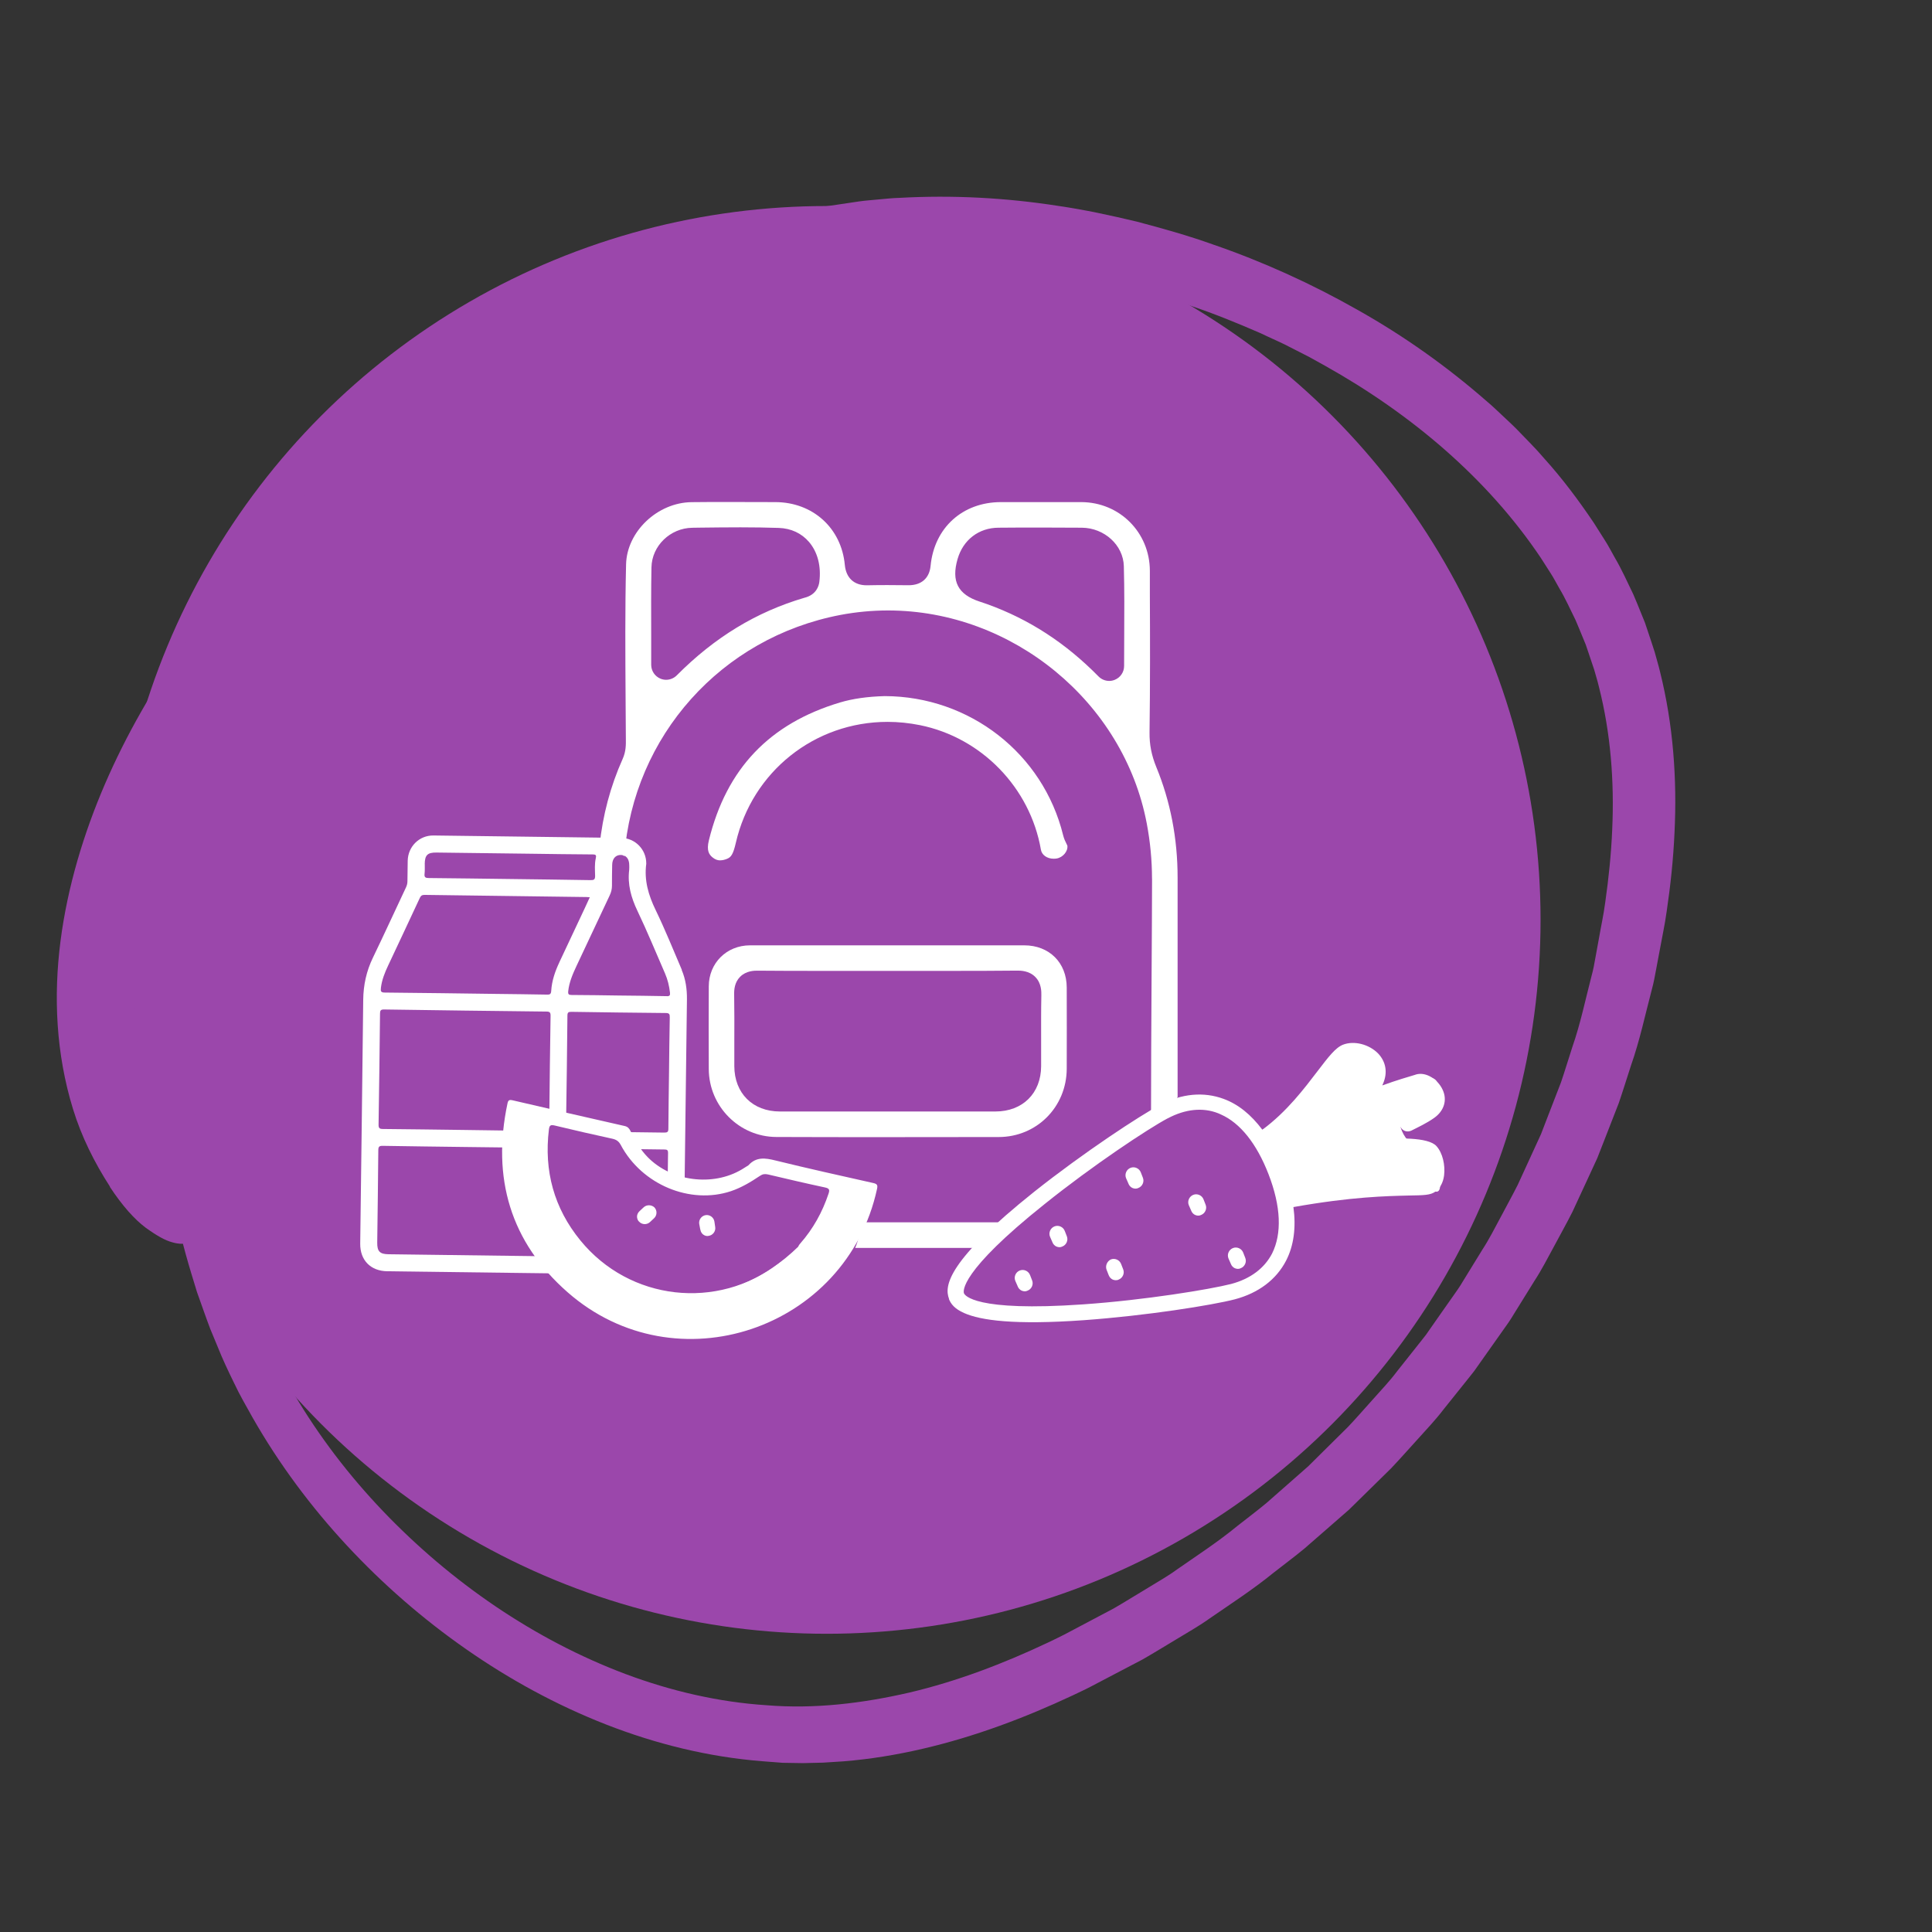
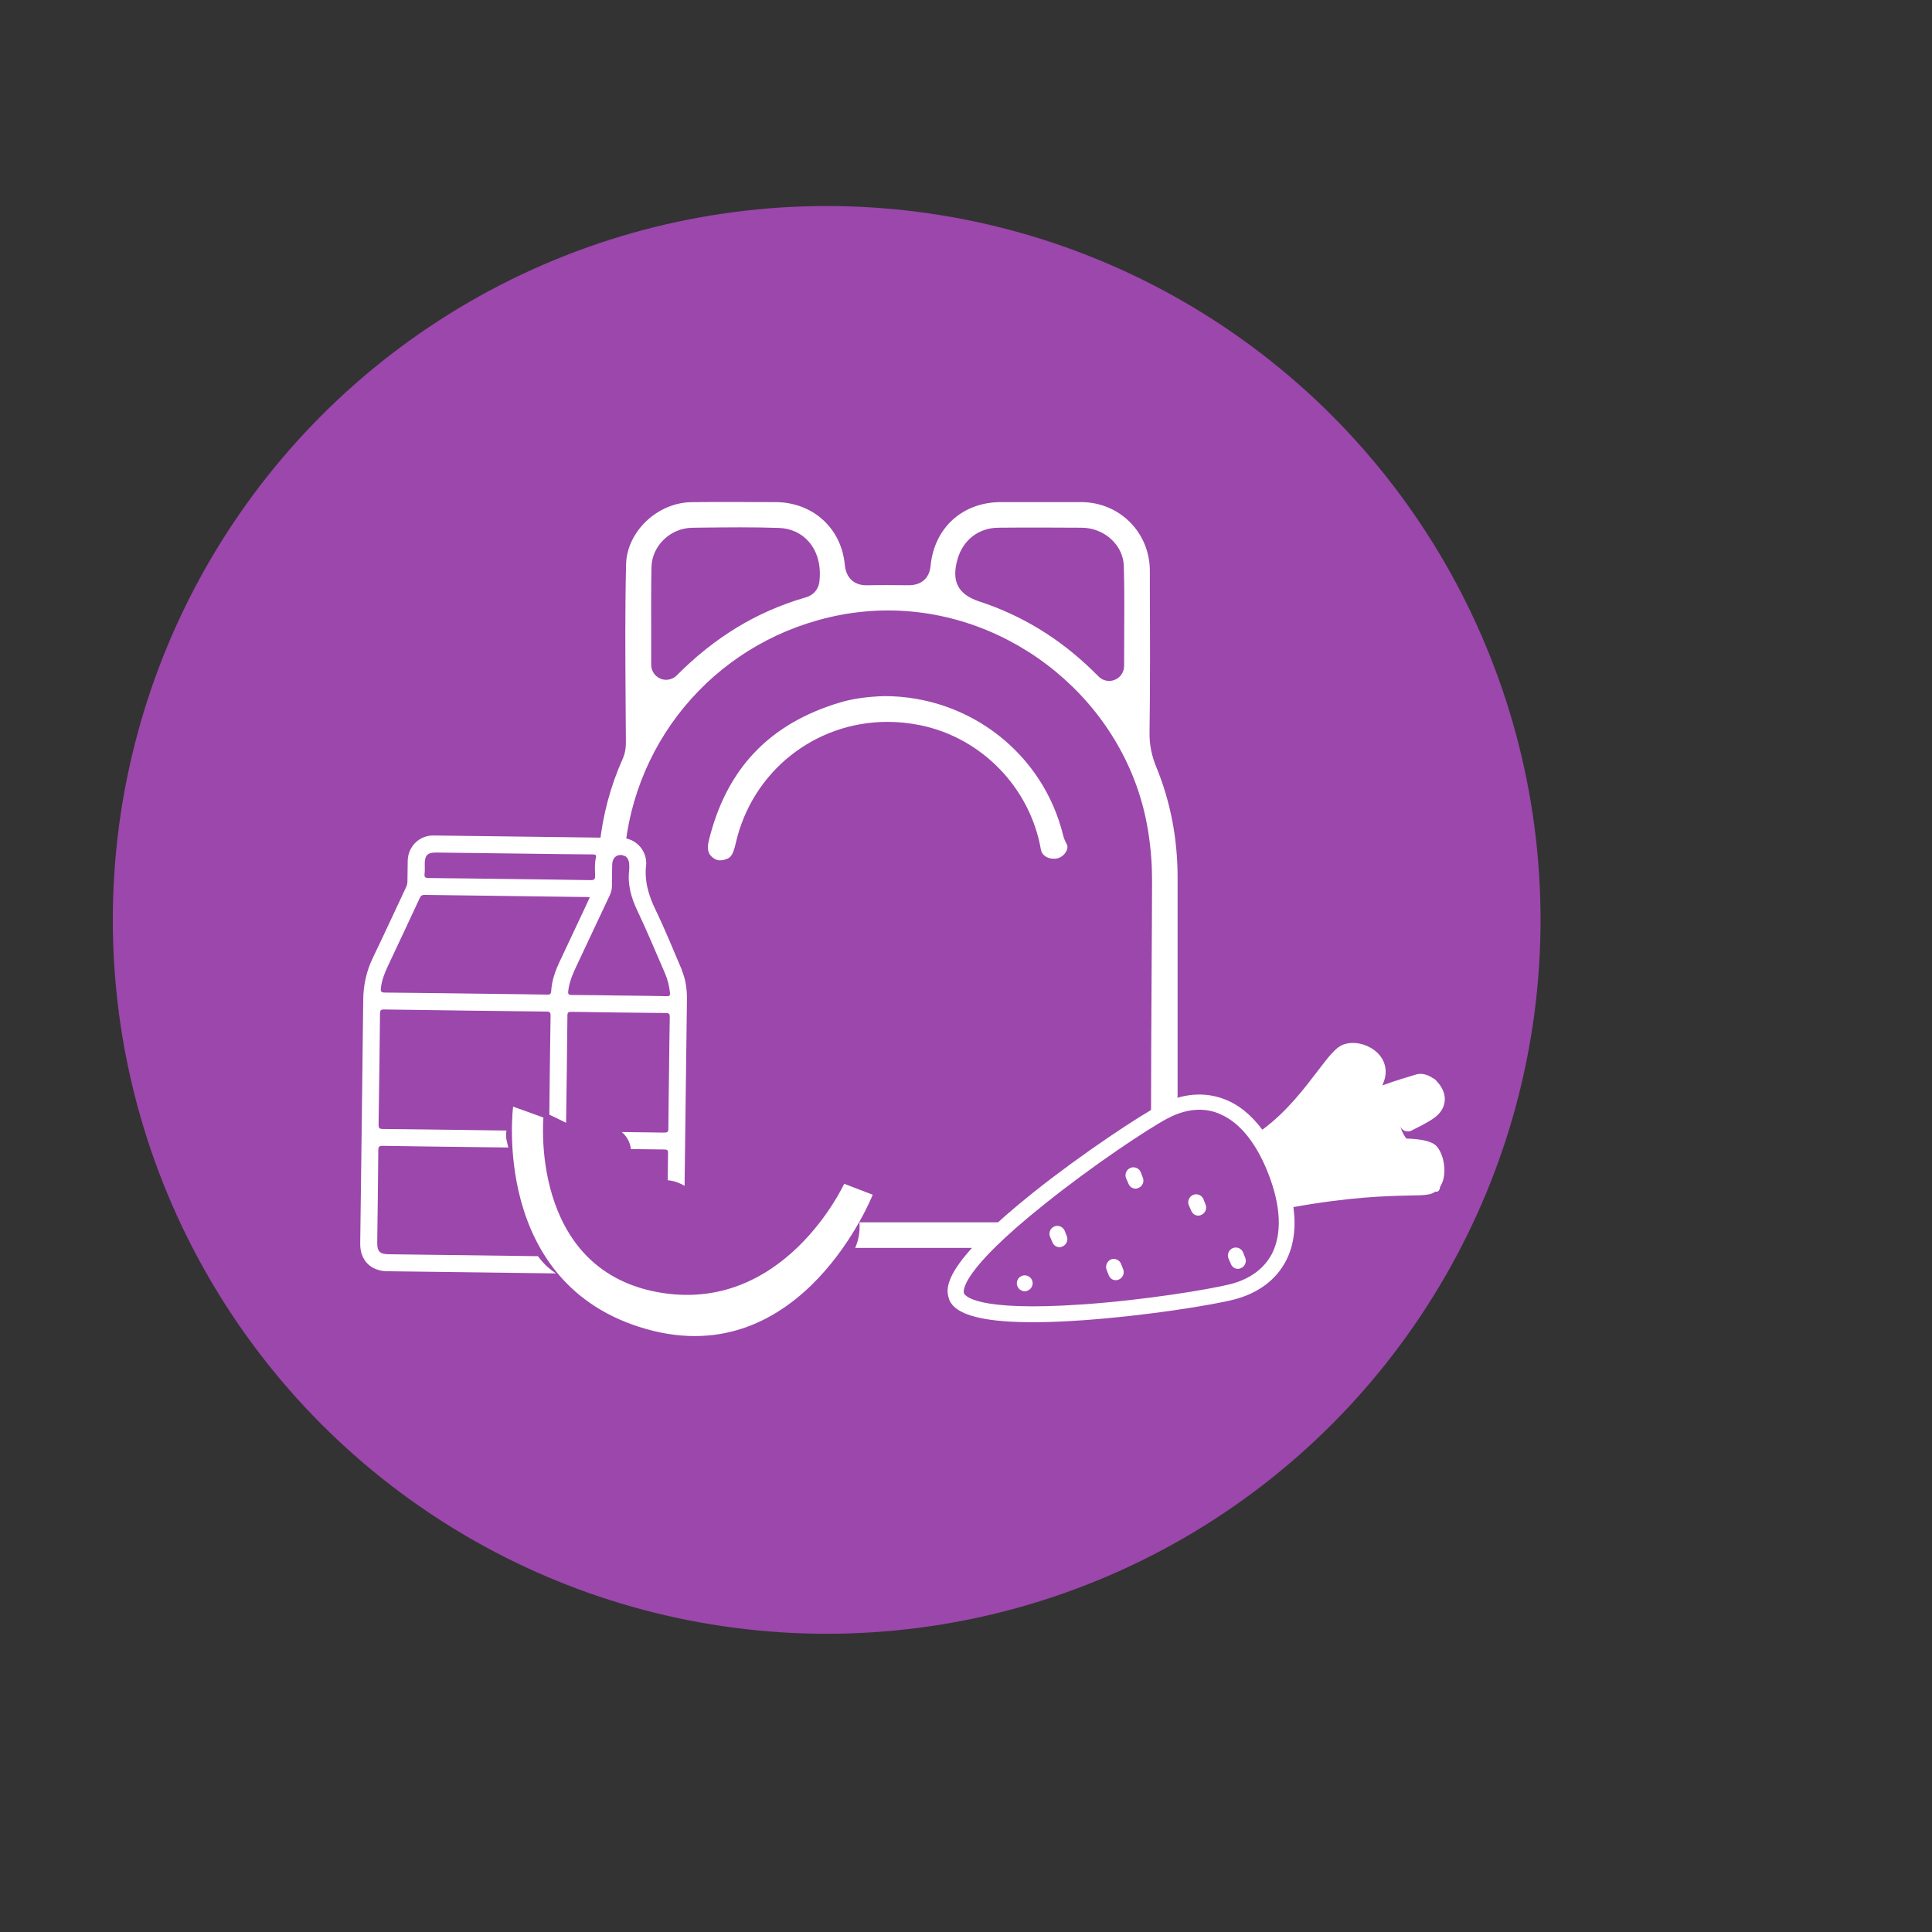
<svg xmlns="http://www.w3.org/2000/svg" id="a" width="360" height="360" viewBox="0 0 360 360">
  <rect x="0" y="0" width="360" height="360" fill="#333333" stroke="none" />
  <circle cx="154.04" cy="171.41" r="133.02" fill="#9b47ab" />
-   <path d="M20.51,221.14c-2.91-4.49-5.34-9.37-6.91-14.5-1.58-5.12-2.5-10.4-2.85-15.66-.7-10.53.87-20.87,3.67-30.61,2.82-9.76,6.9-19,11.85-27.7.62-1.09,1.24-2.17,1.91-3.23.65-1.07,1.31-2.13,1.99-3.18.67-1.07,1.36-2.09,2.06-3.08l2.08-3.01,2.08-3.01c.71-.99,1.46-1.96,2.18-2.94,1.48-1.95,2.9-3.93,4.42-5.85,6.04-7.69,12.6-14.99,19.54-21.92,7.02-6.87,14.55-13.22,22.48-19.08,8.03-5.74,16.52-10.84,25.38-15.27l6.78-3.04c1.14-.48,2.24-1.05,3.41-1.47l3.49-1.29,3.49-1.29,1.74-.64c.58-.21,1.19-.36,1.78-.54l7.13-2.1c1.18-.38,2.4-.63,3.61-.9l3.63-.8,3.63-.8c1.2-.3,2.44-.4,3.66-.61l7.35-1.09c1.23-.18,2.49-.25,3.73-.38,1.25-.11,2.49-.25,3.74-.28,9.98-.56,19.95-.02,29.72,1.51,4.9.71,9.73,1.77,14.53,2.91,4.77,1.26,9.53,2.59,14.17,4.25,9.33,3.21,18.35,7.3,26.95,12.18,8.62,4.84,16.75,10.6,24.24,17.17.96.8,1.85,1.67,2.76,2.52.9.86,1.83,1.69,2.71,2.59,1.73,1.81,3.52,3.55,5.14,5.47,3.36,3.72,6.38,7.76,9.2,11.95l2.03,3.2c.69,1.06,1.26,2.2,1.89,3.3,1.29,2.18,2.32,4.52,3.43,6.8.52,1.16.97,2.35,1.46,3.53l.72,1.77.61,1.82c.4,1.21.82,2.42,1.2,3.64.33,1.23.71,2.45,1,3.68,2.47,9.88,3.19,20.06,2.7,29.99-.22,4.97-.75,9.89-1.47,14.75-.33,2.43-.87,4.83-1.3,7.24l-.68,3.62c-.22,1.21-.44,2.41-.77,3.6-1.25,4.74-2.26,9.55-3.89,14.18-.76,2.33-1.48,4.68-2.27,6.99l-2.67,6.85-1.34,3.42-1.54,3.34-3.09,6.67c-1.1,2.19-2.31,4.32-3.46,6.49-1.17,2.15-2.29,4.34-3.63,6.39l-3.87,6.24c-.62,1.06-1.33,2.05-2.05,3.05l-2.12,3-2.12,3-1.06,1.5c-.37.49-.76.96-1.14,1.44l-4.59,5.73c-1.48,1.95-3.18,3.72-4.81,5.54-1.65,1.8-3.26,3.65-4.95,5.42l-5.23,5.14-2.62,2.57-2.76,2.41-5.53,4.82c-1.88,1.56-3.85,3.01-5.77,4.52-3.79,3.09-7.9,5.75-11.92,8.52-1.98,1.43-4.13,2.61-6.21,3.89-2.1,1.25-4.17,2.54-6.29,3.75l-6.49,3.4-3.24,1.7c-1.08.57-2.2,1.06-3.3,1.6-8.86,4.15-18.16,7.66-27.88,9.92-4.86,1.13-9.81,1.95-14.82,2.35l-3.76.24-3.77.09-3.78-.06-3.77-.29c-10.05-.79-19.86-3.23-29.11-6.84-9.26-3.62-17.99-8.39-26.08-14.03-8.09-5.64-15.55-12.13-22.24-19.34-6.69-7.2-12.62-15.17-17.51-23.73-1.19-2.15-2.44-4.26-3.48-6.49-1.08-2.21-2.14-4.42-3.04-6.7l-1.41-3.4c-.45-1.14-.84-2.3-1.26-3.45l-1.23-3.46-1.07-3.51c-5.68-18.73-7.44-38.37-6.16-57.61.51-7.77,1.43-11.92,2.13-14.11.72-2.2,1.34-2.45,1.98-2.37.65.08,1.19.49,1.4,2.76.23,2.27.06,6.4-.1,13.95-.44,18.72,2.11,37.48,8.24,54.93l1.15,3.27,1.31,3.2c.44,1.06.85,2.14,1.32,3.19l1.46,3.13c.5,1.04.94,2.1,1.49,3.11.53,1.02,1.1,2.02,1.61,3.05,1,2.07,2.2,4.03,3.34,6.03,4.65,7.89,10.24,15.19,16.58,21.83,12.67,13.24,28.16,23.93,45.15,30.33,8.49,3.18,17.36,5.24,26.27,5.82,8.91.74,17.91-.34,26.7-2.37,8.8-2.08,17.38-5.34,25.72-9.28,1.04-.51,2.09-.98,3.11-1.52l3.06-1.62,6.13-3.24c2-1.16,3.96-2.39,5.94-3.57,1.96-1.22,3.99-2.33,5.86-3.7,3.79-2.64,7.67-5.16,11.24-8.1,1.81-1.43,3.67-2.81,5.44-4.29l5.2-4.57,2.6-2.29,2.46-2.44,4.92-4.87c1.59-1.67,3.09-3.42,4.64-5.13,1.53-1.73,3.13-3.39,4.51-5.24l4.3-5.42c.36-.45.72-.9,1.07-1.36l.99-1.42,1.98-2.83,1.99-2.83c.67-.94,1.34-1.88,1.92-2.88l3.62-5.89c1.26-1.93,2.3-3.99,3.39-6.02,1.07-2.04,2.2-4.05,3.23-6.11l2.88-6.28,1.44-3.14,1.24-3.22,2.49-6.44c.74-2.18,1.4-4.38,2.11-6.57,1.52-4.35,2.44-8.87,3.6-13.32.31-1.11.51-2.24.71-3.38l.62-3.39c.39-2.27.89-4.52,1.19-6.79.65-4.55,1.12-9.09,1.31-13.62.41-9.05-.29-18.03-2.47-26.6-.25-1.08-.59-2.13-.88-3.19l-1.05-3.13-.53-1.56-.63-1.53c-.43-1.02-.82-2.04-1.27-3.05-.99-1.98-1.87-4-3.02-5.91-.56-.96-1.05-1.95-1.66-2.88l-1.8-2.81c-9.95-14.84-24.23-26.84-40.11-35.74l-2.99-1.66-3.05-1.56c-2.01-1.08-4.13-1.96-6.19-2.95-4.19-1.82-8.43-3.56-12.77-5.01-4.31-1.53-8.72-2.74-13.15-3.89-4.45-1.04-8.92-2.01-13.43-2.64-9.01-1.38-18.13-1.83-27.14-1.29-1.13.03-2.25.16-3.37.27-1.12.12-2.24.18-3.36.35l-6.75,1.06c-1.12.2-2.26.29-3.36.59l-3.32.77-3.32.77c-1.11.25-2.22.49-3.3.85l-6.53,1.99c-.54.17-1.09.31-1.63.51l-1.59.61-3.19,1.21-3.19,1.21c-1.07.39-2.08.93-3.12,1.38l-6.21,2.85c-8.12,4.16-15.91,8.93-23.31,14.32-7.31,5.52-14.28,11.49-20.8,17.99-6.44,6.57-12.55,13.48-18.19,20.8-1.42,1.82-2.75,3.72-4.13,5.57-.68.93-1.38,1.85-2.04,2.8l-1.95,2.87-1.95,2.87c-.66.96-1.3,1.91-1.88,2.86-.61.95-1.2,1.91-1.77,2.88-.59.96-1.14,1.94-1.69,2.92-4.39,7.85-7.95,16.17-10.33,24.71-2.36,8.52-3.55,17.29-2.91,25.76.32,4.23,1.09,8.37,2.35,12.31.32.99.65,1.97,1.01,2.93l.53,1.46c.18.48.41.95.61,1.42l.62,1.42.71,1.38.71,1.38.8,1.33c.81,1.46,1.69,2.67,2.34,3.83.36.56.7,1.09,1.01,1.58.28.52.53,1.03.76,1.5,1.03,1.82,1.58,3.33,1.92,4.48.16.59.23,1.12.23,1.6,0,.12,0,.24-.01.35-.06.17-.03.24-.06.36-.03.21-.08.42-.14.62-.24.79-.73,1.46-1.3,2.1-.57.64-1.17,1.19-1.94,1.48-.19.07-.4.13-.61.17-.12.03-.19,0-.36.07-.12.01-.24.02-.37.02-.5,0-1.07-.07-1.73-.26-1.34-.34-2.93-1.23-5.02-2.74-2.06-1.55-4.31-4.02-6.69-7.64Z" fill="#9b47ab" />
  <path d="M235.19,210.52s5.54-1.75,9.01-7.03c3.47-5.28,6.94-9.21,9.36-7.7,2.41,1.51,3.47,3.32,2.87,4.98-.6,1.66,2.57,2.11,4.98,1.21s5.89-2.26,6.49,0c.6,2.26-.75,4.38-2.87,6.04s-4.06,1.99-4.06,1.99c0,0,.74,2.69,2.4,2.99s3.17-.6,4.08,2.87,1.45,6.45.04,6.17-8.19-1.49-14.53-.43-13.43,2.26-13.43,2.26c0,0-.91-3.02-2.57-7.09s-1.76-6.25-1.76-6.25Z" fill="#fff" />
  <path d="M196.09,231.45c.16.42.46.69.75.82.35.15.75.19,1.11,0,.75-.29,1.14-1.16.84-1.91l-.39-1c-.29-.75-1.16-1.14-1.91-.84-.75.29-1.14,1.16-.84,1.91l.45,1.03h0Z" fill="#fff" />
  <path d="M206.2,236.61l.39,1c.16.42.46.69.75.82s.75.19,1.11,0c.75-.29,1.14-1.16.84-1.91l-.39-1c-.29-.75-1.16-1.14-1.91-.84-.69.32-1.08,1.19-.79,1.94h0Z" fill="#fff" />
-   <path d="M189.62,239.67c.16.42.46.69.75.82.35.15.75.19,1.11,0,.75-.29,1.14-1.16.84-1.91l-.39-1c-.29-.75-1.16-1.14-1.91-.84-.75.29-1.14,1.16-.84,1.91l.45,1.03h0Z" fill="#fff" />
+   <path d="M189.62,239.67c.16.42.46.69.75.82.35.15.75.19,1.11,0,.75-.29,1.14-1.16.84-1.91c-.29-.75-1.16-1.14-1.91-.84-.75.29-1.14,1.16-.84,1.91l.45,1.03h0Z" fill="#fff" />
  <path d="M210.26,220.54c.16.42.46.69.75.82.35.15.75.19,1.11,0,.75-.29,1.14-1.16.84-1.91l-.39-1c-.29-.75-1.16-1.14-1.91-.84-.75.29-1.14,1.16-.84,1.91l.45,1.03h0Z" fill="#fff" />
  <path d="M221.95,225.57c.16.42.46.69.75.82.35.15.75.19,1.11,0,.75-.29,1.14-1.16.84-1.91l-.39-1c-.29-.75-1.16-1.14-1.91-.84s-1.14,1.16-.84,1.91l.45,1.03h0Z" fill="#fff" />
  <path d="M229.34,235.49c.16.42.46.69.75.82.35.15.75.19,1.11,0,.75-.29,1.14-1.16.84-1.91l-.39-1c-.29-.75-1.16-1.14-1.91-.84s-1.14,1.16-.84,1.91l.45,1.03h0Z" fill="#fff" />
  <path d="M176.81,242.03c.36.92,1.05,1.85,2.85,2.64,3.07,1.36,9.32,2.25,22.26,1.33,11.73-.84,24.02-2.81,28.17-3.89,4.4-1.17,7.71-3.65,9.55-7.2,1.43-2.76,1.89-6.16,1.37-9.99,10.82-1.93,17.45-2.05,21.44-2.15,2.86-.05,4.11-.05,5.04-.75.82-.61,1.4-1.6,1.59-2.97.25-1.97-.28-4.21-1.39-5.46-1.5-1.77-7.62-1.57-11.17-1.2-2.51.2-6.71.77-11.61,2,2.51-2.08,5.4-4.54,7.79-6.8,4.08-2.35,9.87-4.01,11.78-4.56h.14c.28-.02,1.22.53,1.54,1.37.16.42.21.93-.67,1.51-.91.64-2.09,1.29-3.84,2.11-.72.37-1.05,1.27-.67,1.99s1.21,1.02,1.99.67c1.25-.63,2.91-1.41,4.23-2.35,1.89-1.31,2.53-3.38,1.59-5.32-.85-1.83-3.02-3.34-4.92-2.8l-.17.06c-1.12.34-3.5,1.02-6.14,1.99l.13-.29c.92-2.08.57-4.11-.89-5.66-1.67-1.71-4.45-2.45-6.54-1.65-1.42.55-2.75,2.31-4.73,4.9-2.46,3.21-5.68,7.53-10.31,10.95-2.09-2.79-4.48-4.75-7.22-5.75-3.69-1.36-7.79-1.02-11.85,1.13-3.71,1.96-14.24,8.87-23.42,16.16-16.14,12.87-16.83,17.55-15.89,19.97ZM256.14,215.42c5.64-.55,8.7-.1,9.39.21.52.71.75,2.06.63,3.12-.09.51-.22.8-.33.89-.42.16-1.95.18-3.42.22-3.85.1-10.88.18-21.95,2.2-.21-.93-.49-1.88-.82-2.85,6.82-2.59,13.16-3.46,16.49-3.79h0ZM247.87,201.24c1.31-1.71,2.8-3.68,3.47-3.93,1-.39,2.53.08,3.33.92.66.71.75,1.44.31,2.42s-1.98,2.59-4.12,4.62l-.03.06c-3.53,3.29-8.49,7.46-12.51,10.6-.5-1.05-.95-2.08-1.5-3.02,5.01-3.67,8.48-8.23,11.04-11.66h0ZM217.57,208.4c3.26-1.74,6.53-2.1,9.42-.96l.52.23c3.59,1.59,6.66,5.44,8.86,11.12,2.33,6.01,2.51,11.08.67,14.77-1.43,2.76-4.03,4.73-7.64,5.69-3.98,1.01-16.07,3-27.57,3.8-20.29,1.42-22.08-1.73-22.21-2.07s-.89-3.93,15.03-16.62c9.01-7.23,19.29-14.04,22.92-15.97h0Z" fill="#fff" />
  <path d="M95.6,206.2l5.66,2.04s-2.6,27.96,21.06,32.49c23.66,4.53,34.98-20.15,34.98-20.15l5.32,2.04s-13.13,33.28-42.22,25.02c-29.09-8.26-24.79-41.43-24.79-41.43Z" fill="#fff" />
  <path d="M127.05,180.72c-1.6-3.74-3.12-7.51-4.89-11.17-1.34-2.76-2.15-5.53-1.74-8.59,0-.03,0-.05,0-.08,0-2.59-2.06-4.71-4.66-4.75-11.67-.16-23.33-.31-35-.45-2.63-.03-4.73,2.05-4.79,4.7-.03,1.27-.04,2.54-.05,3.81,0,.41-.09.77-.26,1.14-2.06,4.37-4.07,8.76-6.17,13.11-1.21,2.5-1.78,5.09-1.81,7.87-.16,15.14-.37,30.27-.56,45.41-.04,3.1,1.94,5.12,5.05,5.16,8.36.11,16.72.21,25.08.32,2.11.03,4.22.05,6.33.08-.51-.36-1.01-.73-1.48-1.14-.7-.62-1.31-1.33-1.87-2.07-9.28-.12-18.56-.24-27.84-.36-1.62-.02-2.12-.54-2.1-2.16.07-5.74.16-11.48.2-17.22,0-.66.17-.83.83-.82,5.02.09,10.05.14,15.07.21,2.77.04,5.54.07,8.32.1-.09-.41-.18-.83-.29-1.24-.16-.63-.16-1.28-.05-1.92-2.65-.03-5.29-.08-7.94-.11-5.03-.06-10.05-.14-15.08-.18-.67,0-.82-.19-.81-.84.11-6.88.2-13.76.27-20.64,0-.6.13-.8.78-.79,10.08.15,20.15.28,30.23.39.64,0,.78.19.77.8-.1,6.14-.17,12.27-.23,18.41.05.02.1.05.14.07.06.02.11.05.17.08.94.44,1.88.9,2.81,1.37,0,0,0,0,0,0,.1-6.66.19-13.33.25-19.99,0-.57.18-.69.72-.69,5.87.09,11.74.17,17.61.22.68,0,.75.25.74.83-.07,3.44-.1,6.88-.14,10.32-.04,3.46-.1,6.93-.12,10.4,0,.61-.18.73-.76.73-2.64-.04-5.28-.07-7.92-.1.94.8,1.58,1.95,1.69,3.17,2.09.03,4.18.06,6.26.08.5,0,.68.12.67.66-.03,1.69-.05,3.38-.07,5.07,1.12.09,2.19.47,3.15,1.05.15-11.58.3-23.16.44-34.74.02-1.89-.23-3.75-.98-5.5ZM79.14,161.02c.02-1.69.52-2.18,2.18-2.16,5.87.07,11.74.15,17.61.22,3.83.05,7.67.11,11.5.13.65,0,.71.18.58.75-.24,1.06-.14,2.16-.12,3.24.01.69-.22.81-.85.8-5.02-.09-10.05-.14-15.07-.21-5.02-.06-10.05-.14-15.07-.18-.59,0-.87-.12-.79-.78.07-.6.03-1.21.04-1.82ZM104.21,179.35c-.79,1.68-1.39,3.43-1.5,5.3-.04.64-.3.7-.83.68-3.15-.06-6.3-.09-9.44-.13-6.9-.09-13.81-.19-20.71-.25-.76,0-.83-.23-.75-.91.18-1.47.72-2.8,1.34-4.12,1.97-4.2,3.96-8.4,5.91-12.61.2-.42.42-.56.88-.56,10.05.14,20.1.27,30.16.4.18,0,.35.02.63.04-.32.7-.62,1.34-.91,1.98-1.59,3.39-3.19,6.78-4.78,10.17ZM124.22,185.62c-2.96-.06-5.93-.09-8.89-.12-2.94-.04-5.87-.09-8.81-.1-.56,0-.7-.14-.64-.72.18-1.66.83-3.16,1.52-4.64,2.07-4.39,4.12-8.79,6.2-13.18.28-.59.43-1.17.43-1.82-.01-1.3.02-2.59.04-3.89.02-1.16.65-1.86,1.63-1.84.98.02,1.55.73,1.55,1.91,0,.29.02.59-.01.87-.33,2.71.36,5.17,1.53,7.62,1.83,3.83,3.44,7.77,5.14,11.66.5,1.15.79,2.34.93,3.59.06.52-.07.68-.61.67Z" fill="#fff" />
-   <path d="M139.47,217.12c1.44-1.58,3.11-1.36,4.99-.89,6.06,1.49,12.16,2.84,18.26,4.21.72.16.86.39.7,1.11-5.71,26.23-37.5,36.95-57.67,19.23-10.64-9.34-14.13-21.31-11.19-35.16.12-.58.31-.74.93-.6,6.97,1.62,13.94,3.22,20.92,4.8.57.13.84.46,1.07.92.87,1.75,1.81,3.45,3.19,4.86,4.44,4.55,12.15,5.55,17.6,2.28.4-.24.8-.5,1.2-.75ZM146.09,241.67c6.31-3.94,11.05-9.9,13.45-16.88.7-2.02.69-1.99-1.35-2.49-.65-.16-.84.02-1.02.61-1.1,3.65-2.88,6.94-5.26,9.9-1.26,1.56-1.23,1.54-2.72.22-.56-.5-.56-.77-.07-1.33,2.39-2.72,4.11-5.82,5.26-9.26.24-.72.18-.99-.63-1.17-3.56-.76-7.1-1.59-10.65-2.43-.57-.13-1-.07-1.49.26-1.7,1.14-3.44,2.19-5.39,2.85-7.62,2.55-16.61-1.2-20.55-8.6-.36-.68-.81-.99-1.54-1.16-3.59-.78-7.17-1.6-10.74-2.46-.76-.18-1.01-.08-1.11.73-.94,7.72.95,14.66,5.86,20.67,9.19,11.26,25.48,13.09,37.07,4.26,1.4-1.06,1.36-1.03,2.56.23.61.65.48,1.02-.15,1.52-2.53,2.01-5.28,3.61-8.3,4.74-20.82,7.79-42.43-9.14-39.89-31.25.2-1.76.19-1.73-1.6-2.19-.69-.18-.95-.09-1.06.68-1.44,10.45,1.34,19.64,8.52,27.31,10.62,11.34,27.7,13.43,40.81,5.23ZM119.92,224.98l-.76.71c-.32.3-.45.66-.46.97s.1.74.4.99c.53.57,1.45.6,2.02.06l.76-.71c.57-.53.6-1.45.06-2.02-.54-.51-1.46-.54-2.02,0h0ZM130.5,229.11c.06.43.29.75.53.93.3.22.66.34,1.04.24.77-.12,1.32-.86,1.2-1.63l-.15-1.03c-.12-.77-.86-1.32-1.63-1.2s-1.32.86-1.2,1.63l.2,1.07h0Z" fill="#fff" />
  <path d="M159.35,232.52c.65-1.45.92-3.1.8-4.76h27.71c-1.69,1.23-2.86,2.86-3.41,4.77h-25.1Z" fill="#fff" />
  <path d="M214.66,163.71c0-3.39-.33-6.85-.98-10.28-4.29-22.62-25.01-39.68-48.21-39.68-2.96,0-5.94.28-8.85.83-22.24,4.23-38.59,22.58-40.29,44.95-1.31-1.02-2.94-1.72-4.61-1.95.58-5.66,2.03-11.1,4.31-16.18.63-1.41.6-2.7.59-3.64l-.05-7.62c-.05-8.2-.11-16.67.09-24.99.15-6.1,5.85-11.51,12.21-11.58,2.22-.03,4.44-.03,6.66-.03l8.95.02c6.97.02,12.3,4.83,12.94,11.7.23,2.42,1.71,3.8,4.07,3.8,1.4-.03,2.62-.04,3.84-.04,1.33,0,2.66.01,3.99.03,2.37,0,3.86-1.31,4.08-3.6.68-7.1,5.94-11.88,13.1-11.89h8.43c2.18,0,4.37,0,6.56,0,7.14.03,12.75,5.65,12.77,12.8v4.38c.04,7.98.06,17.02-.06,25.74-.03,2.23.37,4.28,1.26,6.45,2.64,6.41,3.97,13.34,3.97,20.6,0,6.82,0,26.83,0,40.89-.11,0-.2.88-.31.88-1.62,0-3.34,1.16-4.64,1.92,0-13.67.19-35.68.19-43.51ZM193.96,98.3c-2.64,0-5.27,0-7.91.03-3.67.02-6.59,2.26-7.62,5.84-1.2,4.16.07,6.61,4.12,7.93.52.17.98.32,1.44.49,7.8,2.82,14.57,7.22,20.71,13.46.52.53,1.24.83,1.98.83.36,0,.71-.07,1.05-.21,1.05-.43,1.73-1.44,1.73-2.57,0-1.62.02-5.52.02-5.52.02-4.25.05-8.64-.07-13.08-.1-3.92-3.62-7.14-7.84-7.17-2.54-.02-5.07-.03-7.61-.03ZM137.95,98.26c-2.54,0-5.09.03-7.63.06l-1.3.02c-4.13.05-7.56,3.37-7.63,7.39-.08,4.16-.06,8.26-.05,12.6v5.56c.01,1.13.69,2.14,1.73,2.57.34.14.7.21,1.06.21.73,0,1.45-.3,1.97-.82,7.06-7.1,14.83-11.83,23.78-14.46,2.25-.55,2.7-2.24,2.79-2.95.37-2.92-.31-5.56-1.91-7.44-1.4-1.64-3.35-2.55-5.65-2.63-2.15-.07-4.5-.11-7.17-.11Z" fill="#fff" />
-   <path d="M165.08,211.89c-6.81,0-13.61,0-20.42-.03-6.91-.02-12.55-5.69-12.59-12.64-.03-5.15-.02-10.3,0-15.45.02-4.33,3.32-7.61,7.68-7.62,1.36,0,51.11,0,51.11,0,4.65,0,7.9,3.24,7.91,7.86.01,5.05.02,10.09,0,15.14-.03,7.12-5.6,12.71-12.67,12.72-7.01.01-14.01.02-21.01.02ZM141.1,180.87c-.51,0-2.06,0-3.2,1.15-1.02,1.04-1.12,2.37-1.1,3.28.05,2.97.04,5.94.03,8.92,0,1.47,0,2.95,0,4.43.01,5.06,3.43,8.46,8.5,8.46h40.15c5.08,0,8.5-3.4,8.52-8.44,0-1.47,0-2.95,0-4.43v-.2c0-2.85-.02-5.7.04-8.55.01-.68.04-2.26-1.12-3.44-1.16-1.19-2.78-1.19-3.31-1.19-4.02.04-7.93.05-11.84.05h-12.42s-12.09,0-12.09,0c-4.02,0-8.05,0-12.07-.04h-.07Z" fill="#fff" />
  <path d="M134.21,160.32c-.51,0-.96-.17-1.42-.54-.65-.52-1.18-1.27-.7-3.2,3.28-13.35,11.28-21.75,24.45-25.69,2.36-.7,5.08-1.09,8.31-1.18,15.83.04,29.51,10.7,33.25,25.93.16.66.42,1.18.61,1.56.07.15.15.29.18.39.13,1.03-.83,2.19-2.01,2.38-.19.03-.37.04-.55.04-1.22,0-2.2-.69-2.37-1.67-2-11.56-11.06-20.9-22.55-23.22-2-.4-4.02-.61-6.02-.61-13.6,0-25.23,9.27-28.28,22.54-.5,2.19-.91,2.69-1.64,2.98-.46.19-.88.28-1.26.28Z" fill="#fff" />
</svg>